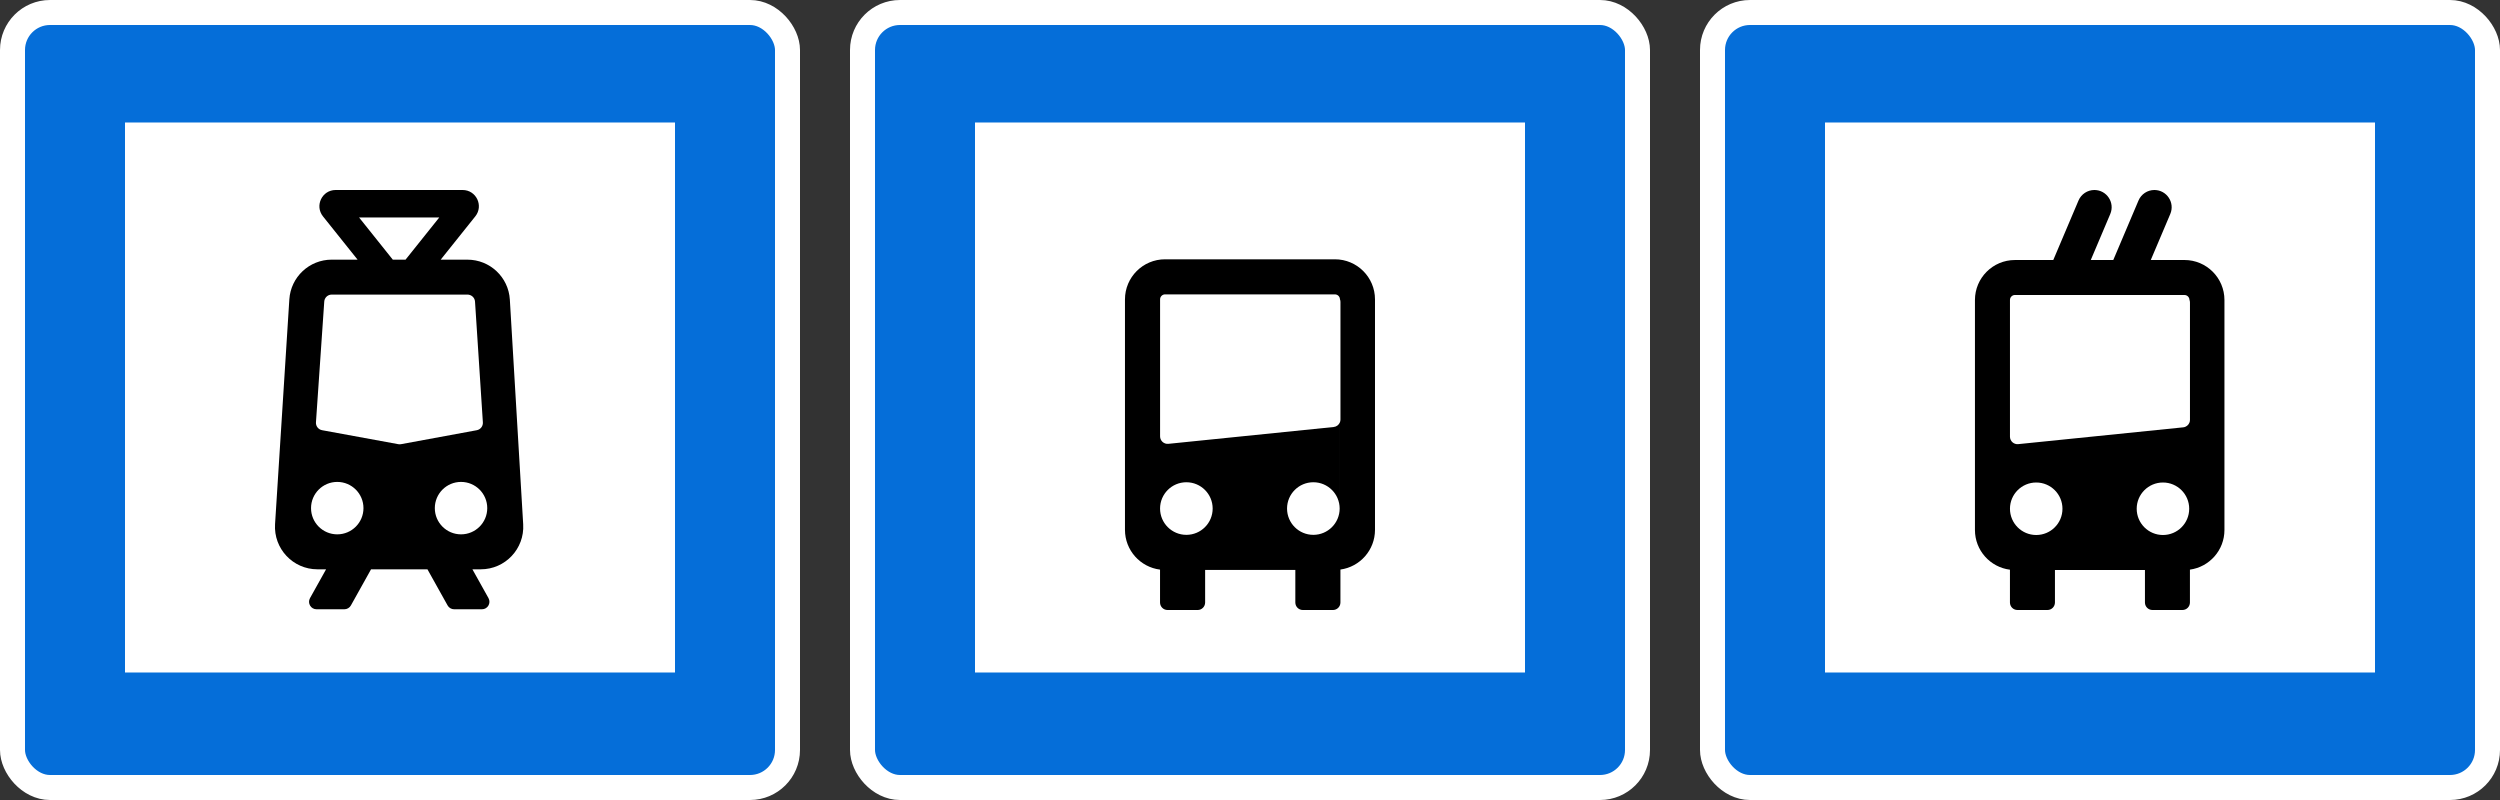
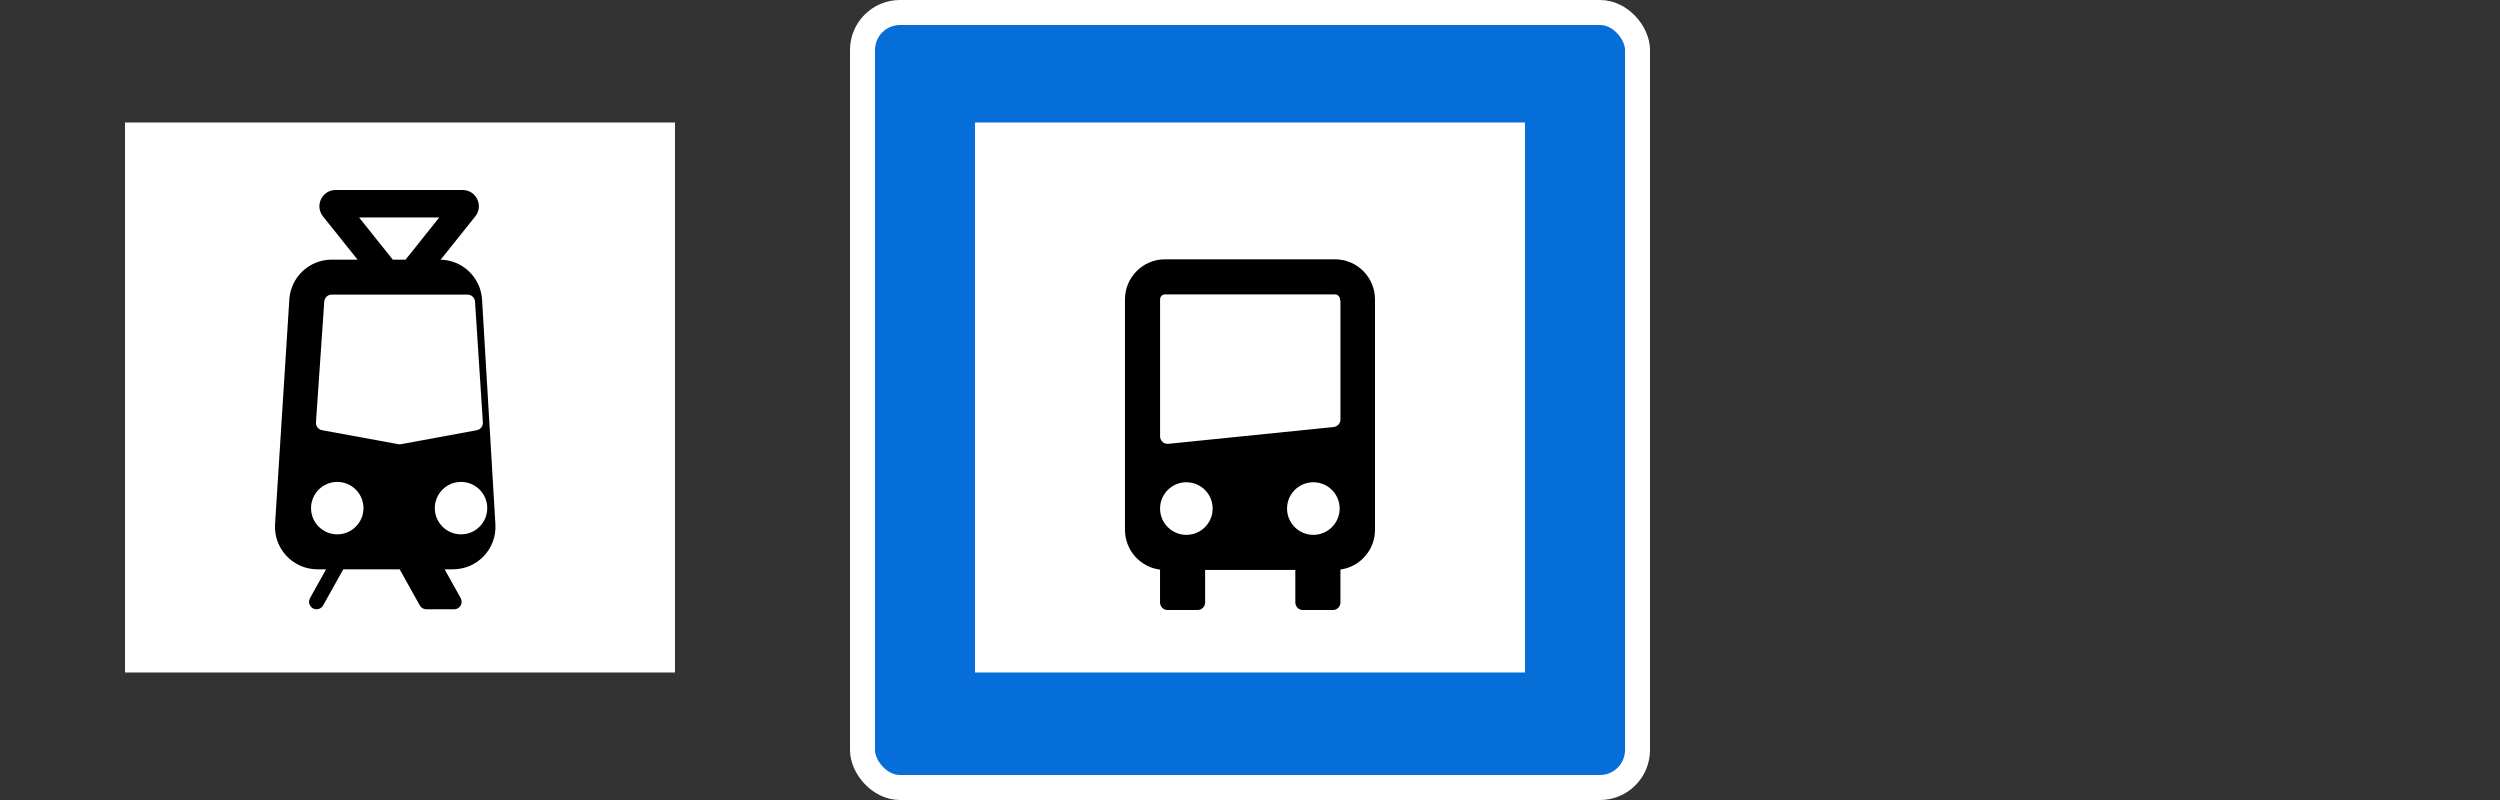
<svg xmlns="http://www.w3.org/2000/svg" fill="none" version="1.1" viewBox="0 0 150 48">
  <rect x="0" y="0" width="150" height="48" fill="#333333" stroke="none" />
  <g>
-     <rect x=".75" y=".75" width="46.5" height="46.5" rx="2.25" fill="#056ed9" stroke="#ffffff" stroke-width="1.5" />
    <rect x="7.5" y="7.35" width="33" height="33" fill="#ffffff" stroke-width=".727" />
-     <path d="m28.049 15.579h-1.607l2.076-2.597c0.51-0.638 0.056-1.582-0.761-1.582h-7.618c-0.816 0-1.27 0.944-0.761 1.582l2.076 2.597h-1.552c-1.344 0-2.457 1.044-2.542 2.386l-0.857 13.485c-0.093 1.467 1.072 2.709 2.542 2.709h0.52l-0.965 1.729c-0.167 0.3 0.049 0.669 0.393 0.669h1.667c0.163 0 0.313-0.088 0.393-0.23l1.209-2.167h3.385l1.209 2.167c0.079 0.142 0.23 0.23 0.393 0.23h1.667c0.343 0 0.56-0.369 0.393-0.669l-0.965-1.729h0.504c1.466 0 2.63-1.235 2.543-2.698l-0.801-13.485c-0.08-1.346-1.195-2.396-2.543-2.396zm-1.693-2.531-2.023 2.531h-0.766l-2.023-2.531zm1.763 4.634c0.206 0.031 0.368 0.202 0.382 0.415l0.471 7.245c0.015 0.227-0.143 0.43-0.367 0.471l-4.545 0.838c-0.054 0.01-0.109 0.01-0.163 7.3e-5l-4.573-0.839c-0.225-0.041-0.383-0.245-0.367-0.473l0.498-7.245c0.014-0.209 0.17-0.377 0.37-0.412 0.026-0.005 0.053-0.007 0.081-0.007h8.145c0.024 0 0.047 0.002 0.069 0.005zm-0.457 14.379c0.869 0 1.573-0.704 1.573-1.573 0-0.869-0.704-1.573-1.573-1.573-0.869 0-1.573 0.704-1.573 1.573 0 0.869 0.704 1.573 1.573 1.573zm-5.854-1.573c0 0.869-0.704 1.573-1.573 1.573-0.869 0-1.573-0.704-1.573-1.573 0-0.869 0.704-1.573 1.573-1.573 0.869 0 1.573 0.704 1.573 1.573z" clip-rule="evenodd" fill="#000000" fill-rule="evenodd" stroke-width=".727" />
+     <path d="m28.049 15.579h-1.607l2.076-2.597c0.51-0.638 0.056-1.582-0.761-1.582h-7.618c-0.816 0-1.27 0.944-0.761 1.582l2.076 2.597h-1.552c-1.344 0-2.457 1.044-2.542 2.386l-0.857 13.485c-0.093 1.467 1.072 2.709 2.542 2.709h0.52l-0.965 1.729c-0.167 0.3 0.049 0.669 0.393 0.669c0.163 0 0.313-0.088 0.393-0.23l1.209-2.167h3.385l1.209 2.167c0.079 0.142 0.23 0.23 0.393 0.23h1.667c0.343 0 0.56-0.369 0.393-0.669l-0.965-1.729h0.504c1.466 0 2.63-1.235 2.543-2.698l-0.801-13.485c-0.08-1.346-1.195-2.396-2.543-2.396zm-1.693-2.531-2.023 2.531h-0.766l-2.023-2.531zm1.763 4.634c0.206 0.031 0.368 0.202 0.382 0.415l0.471 7.245c0.015 0.227-0.143 0.43-0.367 0.471l-4.545 0.838c-0.054 0.01-0.109 0.01-0.163 7.3e-5l-4.573-0.839c-0.225-0.041-0.383-0.245-0.367-0.473l0.498-7.245c0.014-0.209 0.17-0.377 0.37-0.412 0.026-0.005 0.053-0.007 0.081-0.007h8.145c0.024 0 0.047 0.002 0.069 0.005zm-0.457 14.379c0.869 0 1.573-0.704 1.573-1.573 0-0.869-0.704-1.573-1.573-1.573-0.869 0-1.573 0.704-1.573 1.573 0 0.869 0.704 1.573 1.573 1.573zm-5.854-1.573c0 0.869-0.704 1.573-1.573 1.573-0.869 0-1.573-0.704-1.573-1.573 0-0.869 0.704-1.573 1.573-1.573 0.869 0 1.573 0.704 1.573 1.573z" clip-rule="evenodd" fill="#000000" fill-rule="evenodd" stroke-width=".727" />
  </g>
  <g transform="translate(-3)">
    <rect x="54.75" y=".75" width="46.5" height="46.5" rx="2.25" fill="#056ed9" stroke="#ffffff" stroke-width="1.5" />
    <rect x="61.5" y="7.35" width="33" height="33" fill="#ffffff" stroke-width=".727" />
    <path d="m72.905 15.558h10.19c1.328 0 2.405 1.077 2.405 2.405v13.828c0 1.216-0.903 2.221-2.074 2.382v1.977c0 0.249-0.202 0.451-0.451 0.451h-1.804c-0.249 0-0.451-0.202-0.451-0.451v-1.954h-5.412v1.954c0 0.249-0.202 0.451-0.451 0.451h-1.804c-0.249 0-0.451-0.202-0.451-0.451v-1.973c-1.186-0.148-2.104-1.16-2.104-2.386v-13.828c0-1.328 1.077-2.405 2.405-2.405zm0 2.104c-0.166 0-0.3 0.135-0.3 0.301v8.218c0 0.267 0.231 0.476 0.497 0.449l9.92-1.01c0.173-0.018 0.315-0.132 0.375-0.286v6.47c0-0.004 7.28e-4 -0.008 7.28e-4 -0.013v-6.457c0.019-0.05 0.03-0.105 0.03-0.162v-7.058c0-0.057-0.011-0.112-0.031-0.163-0.006-0.16-0.138-0.288-0.3-0.288h-10.041zm2.855 12.851c0 0.872-0.706 1.578-1.578 1.578-0.871 0-1.578-0.707-1.578-1.578 0-0.872 0.707-1.578 1.578-1.578 0.872 0 1.578 0.707 1.578 1.578zm6.041 1.578c0.871 0 1.578-0.707 1.578-1.578 0-0.872-0.707-1.578-1.578-1.578-0.872 0-1.578 0.707-1.578 1.578 0 0.872 0.706 1.578 1.578 1.578z" clip-rule="evenodd" fill="#000000" fill-rule="evenodd" stroke-width=".727" />
  </g>
  <g transform="translate(-6)">
-     <rect x="108.75" y=".75" width="46.5" height="46.5" rx="2.25" fill="#056ed9" stroke="#ffffff" stroke-width="1.5" />
-     <rect x="115.5" y="7.35" width="33" height="33" fill="#ffffff" stroke-width=".727" />
-     <path d="m130.71 12.032c0.162-0.383 0.537-0.632 0.953-0.632 0.742 0 1.243 0.757 0.953 1.44l-1.169 2.76h1.35l1.513-3.568c0.162-0.383 0.537-0.632 0.953-0.632 0.742 0 1.244 0.757 0.954 1.44l-1.17 2.76h2.02c1.325 0 2.4 1.075 2.4 2.4v13.8c0 1.214-0.901 2.217-2.071 2.378v1.972c0 0.248-0.201 0.45-0.449 0.45h-1.8c-0.249 0-0.45-0.201-0.45-0.45v-1.95h-5.4v1.95c0 0.248-0.201 0.45-0.45 0.45h-1.8c-0.249 0-0.45-0.201-0.45-0.45v-1.968c-1.184-0.148-2.1-1.158-2.1-2.381v-13.8c0-1.325 1.074-2.4 2.4-2.4h2.3zm2.743 5.668c7e-3 1.45e-4 0.013 2.18e-4 0.019 2.18e-4 6e-3 0 0.012-7.3e-5 0.018-2.18e-4h3.458l0.012 2.18e-4h0.108c0.161 0 0.294 0.128 0.3 0.288 0.02 0.05 0.03 0.105 0.03 0.162v7.043c0 0.057-0.01 0.111-0.03 0.161v6.455-6.455c-0.059 0.154-0.201 0.269-0.375 0.286l-9.899 1.008c-0.265 0.027-0.496-0.181-0.496-0.448v-8.202c0-0.166 0.135-0.3 0.3-0.3h0.137l0.012-2.18e-4h2.807l0.017 1.45e-4 0.017-1.45e-4zm-3.705 12.825c0 0.87-0.705 1.575-1.575 1.575s-1.575-0.705-1.575-1.575c0-0.87 0.705-1.575 1.575-1.575s1.575 0.705 1.575 1.575zm6.029 1.575c0.87 0 1.575-0.705 1.575-1.575 0-0.87-0.705-1.575-1.575-1.575s-1.575 0.705-1.575 1.575c0 0.87 0.705 1.575 1.575 1.575z" clip-rule="evenodd" fill="#000000" fill-rule="evenodd" stroke-width=".727" />
-   </g>
+     </g>
</svg>